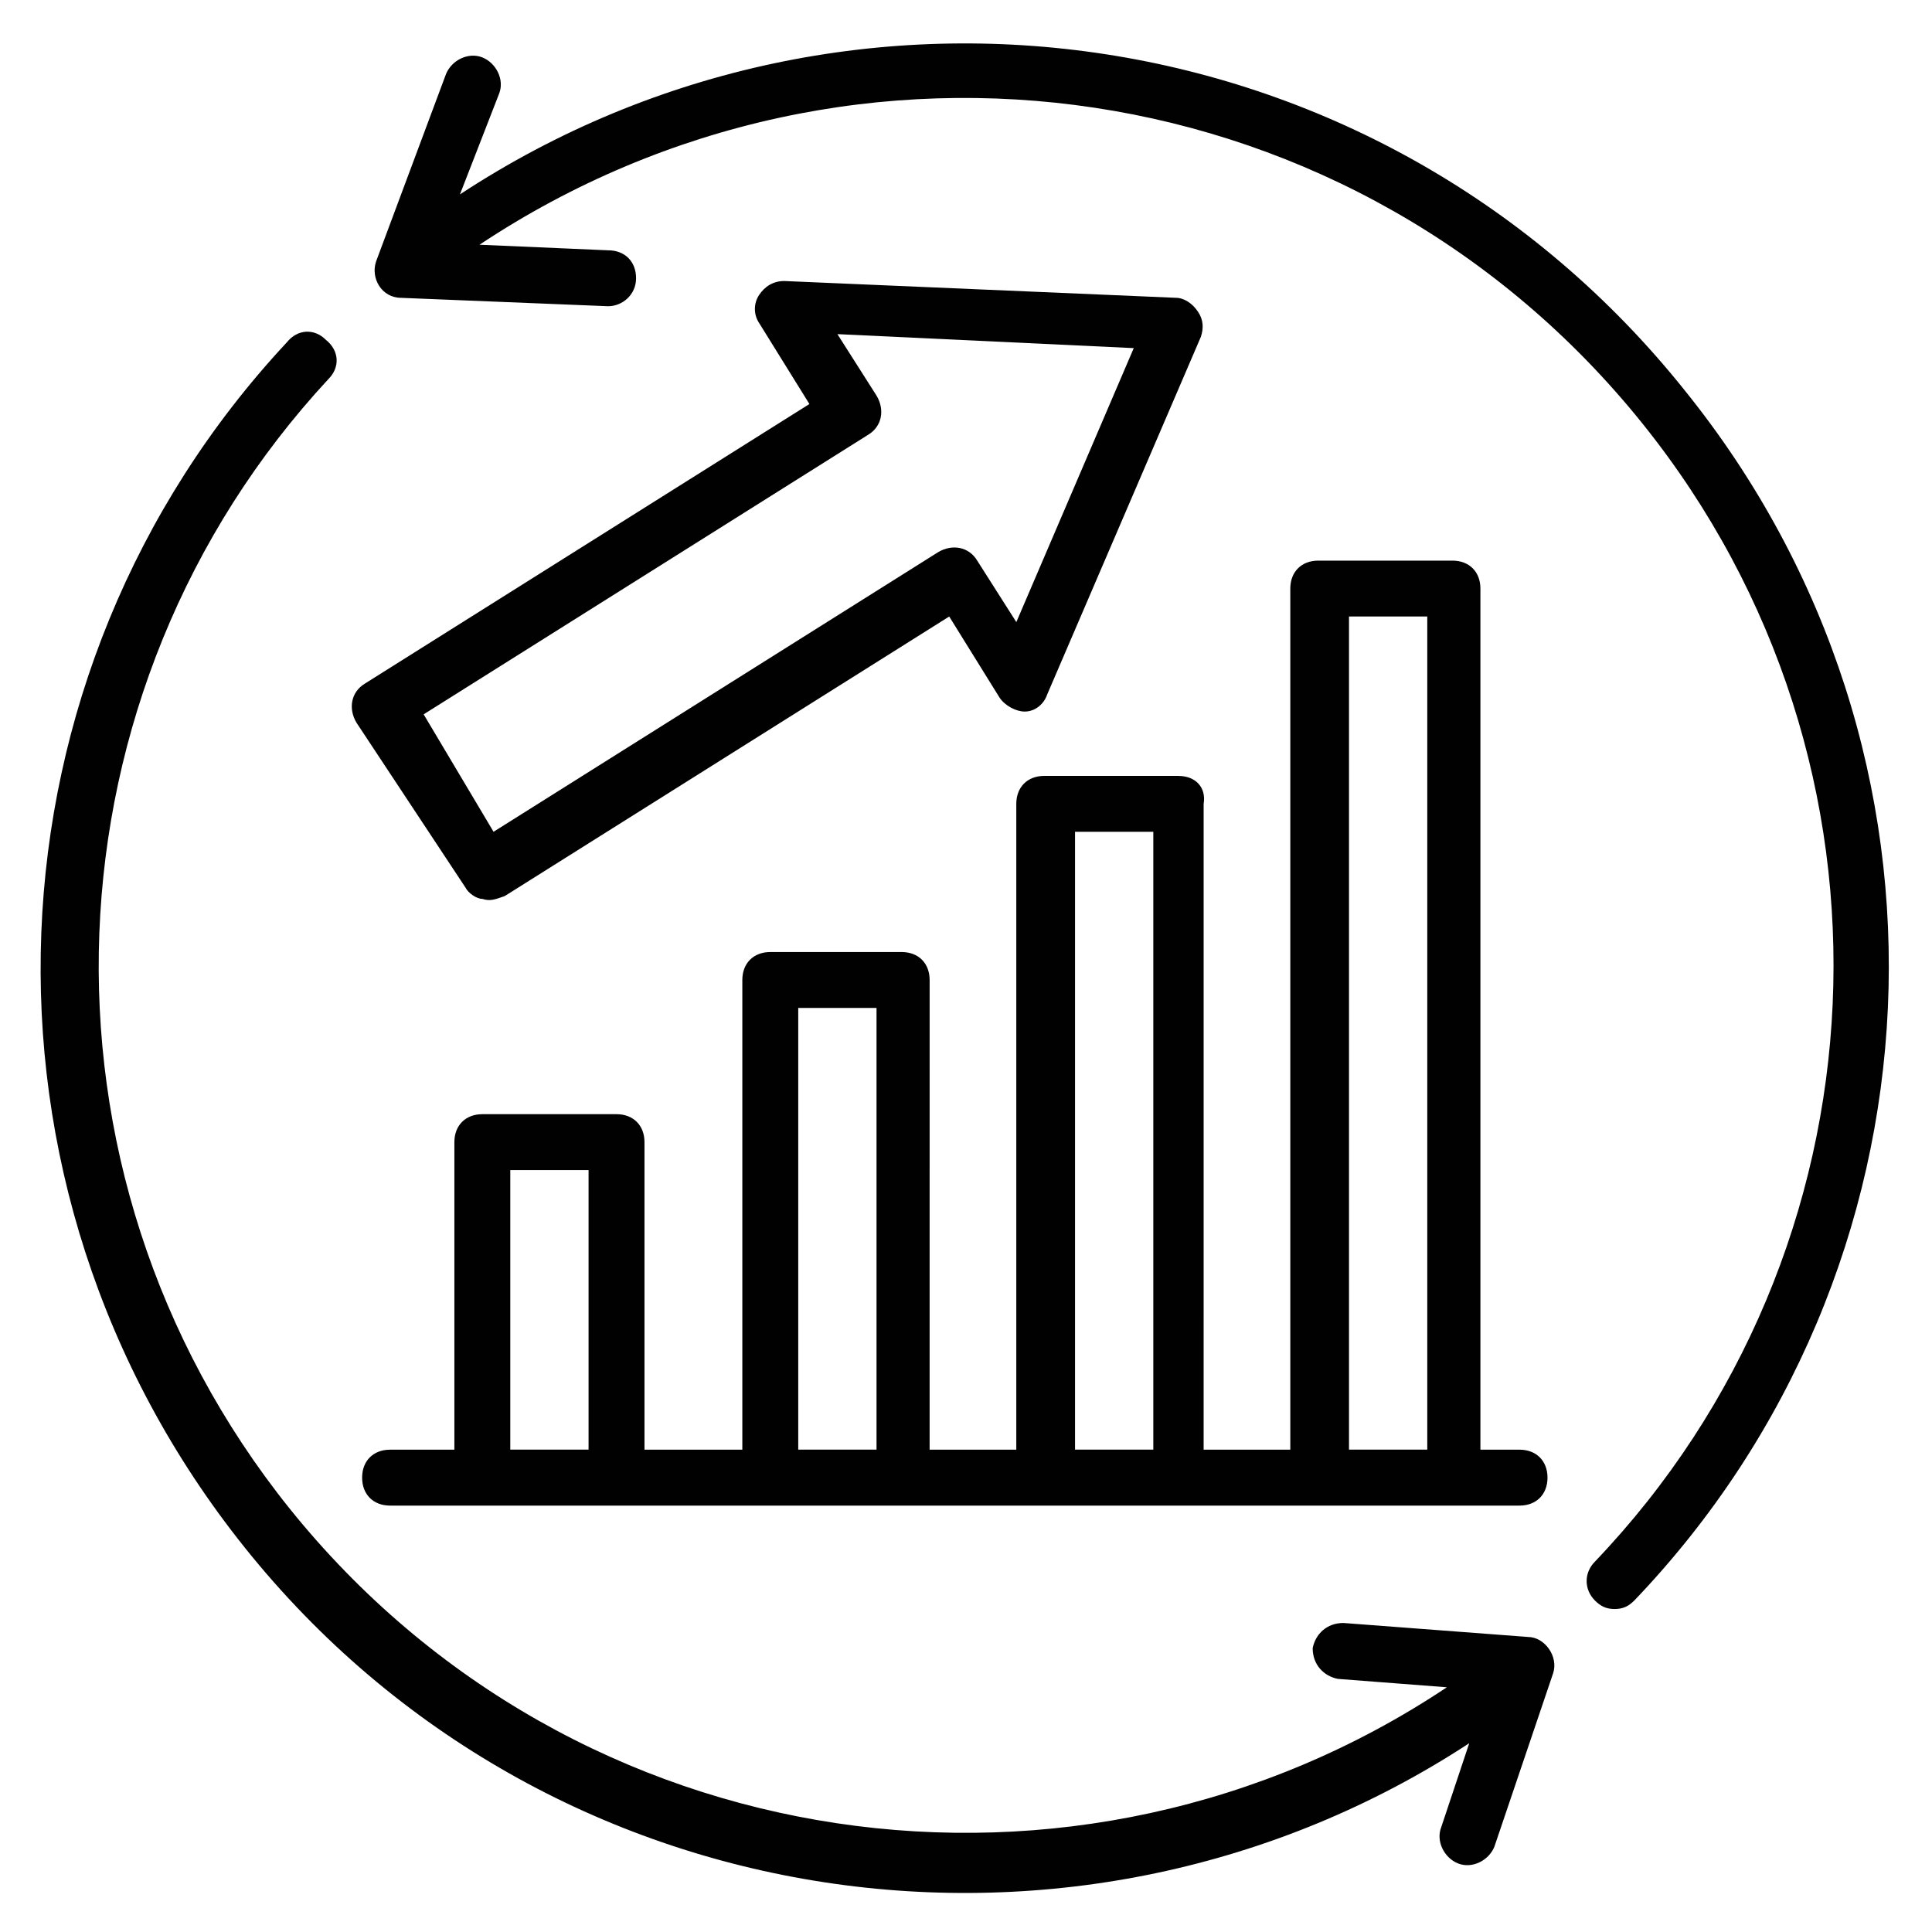
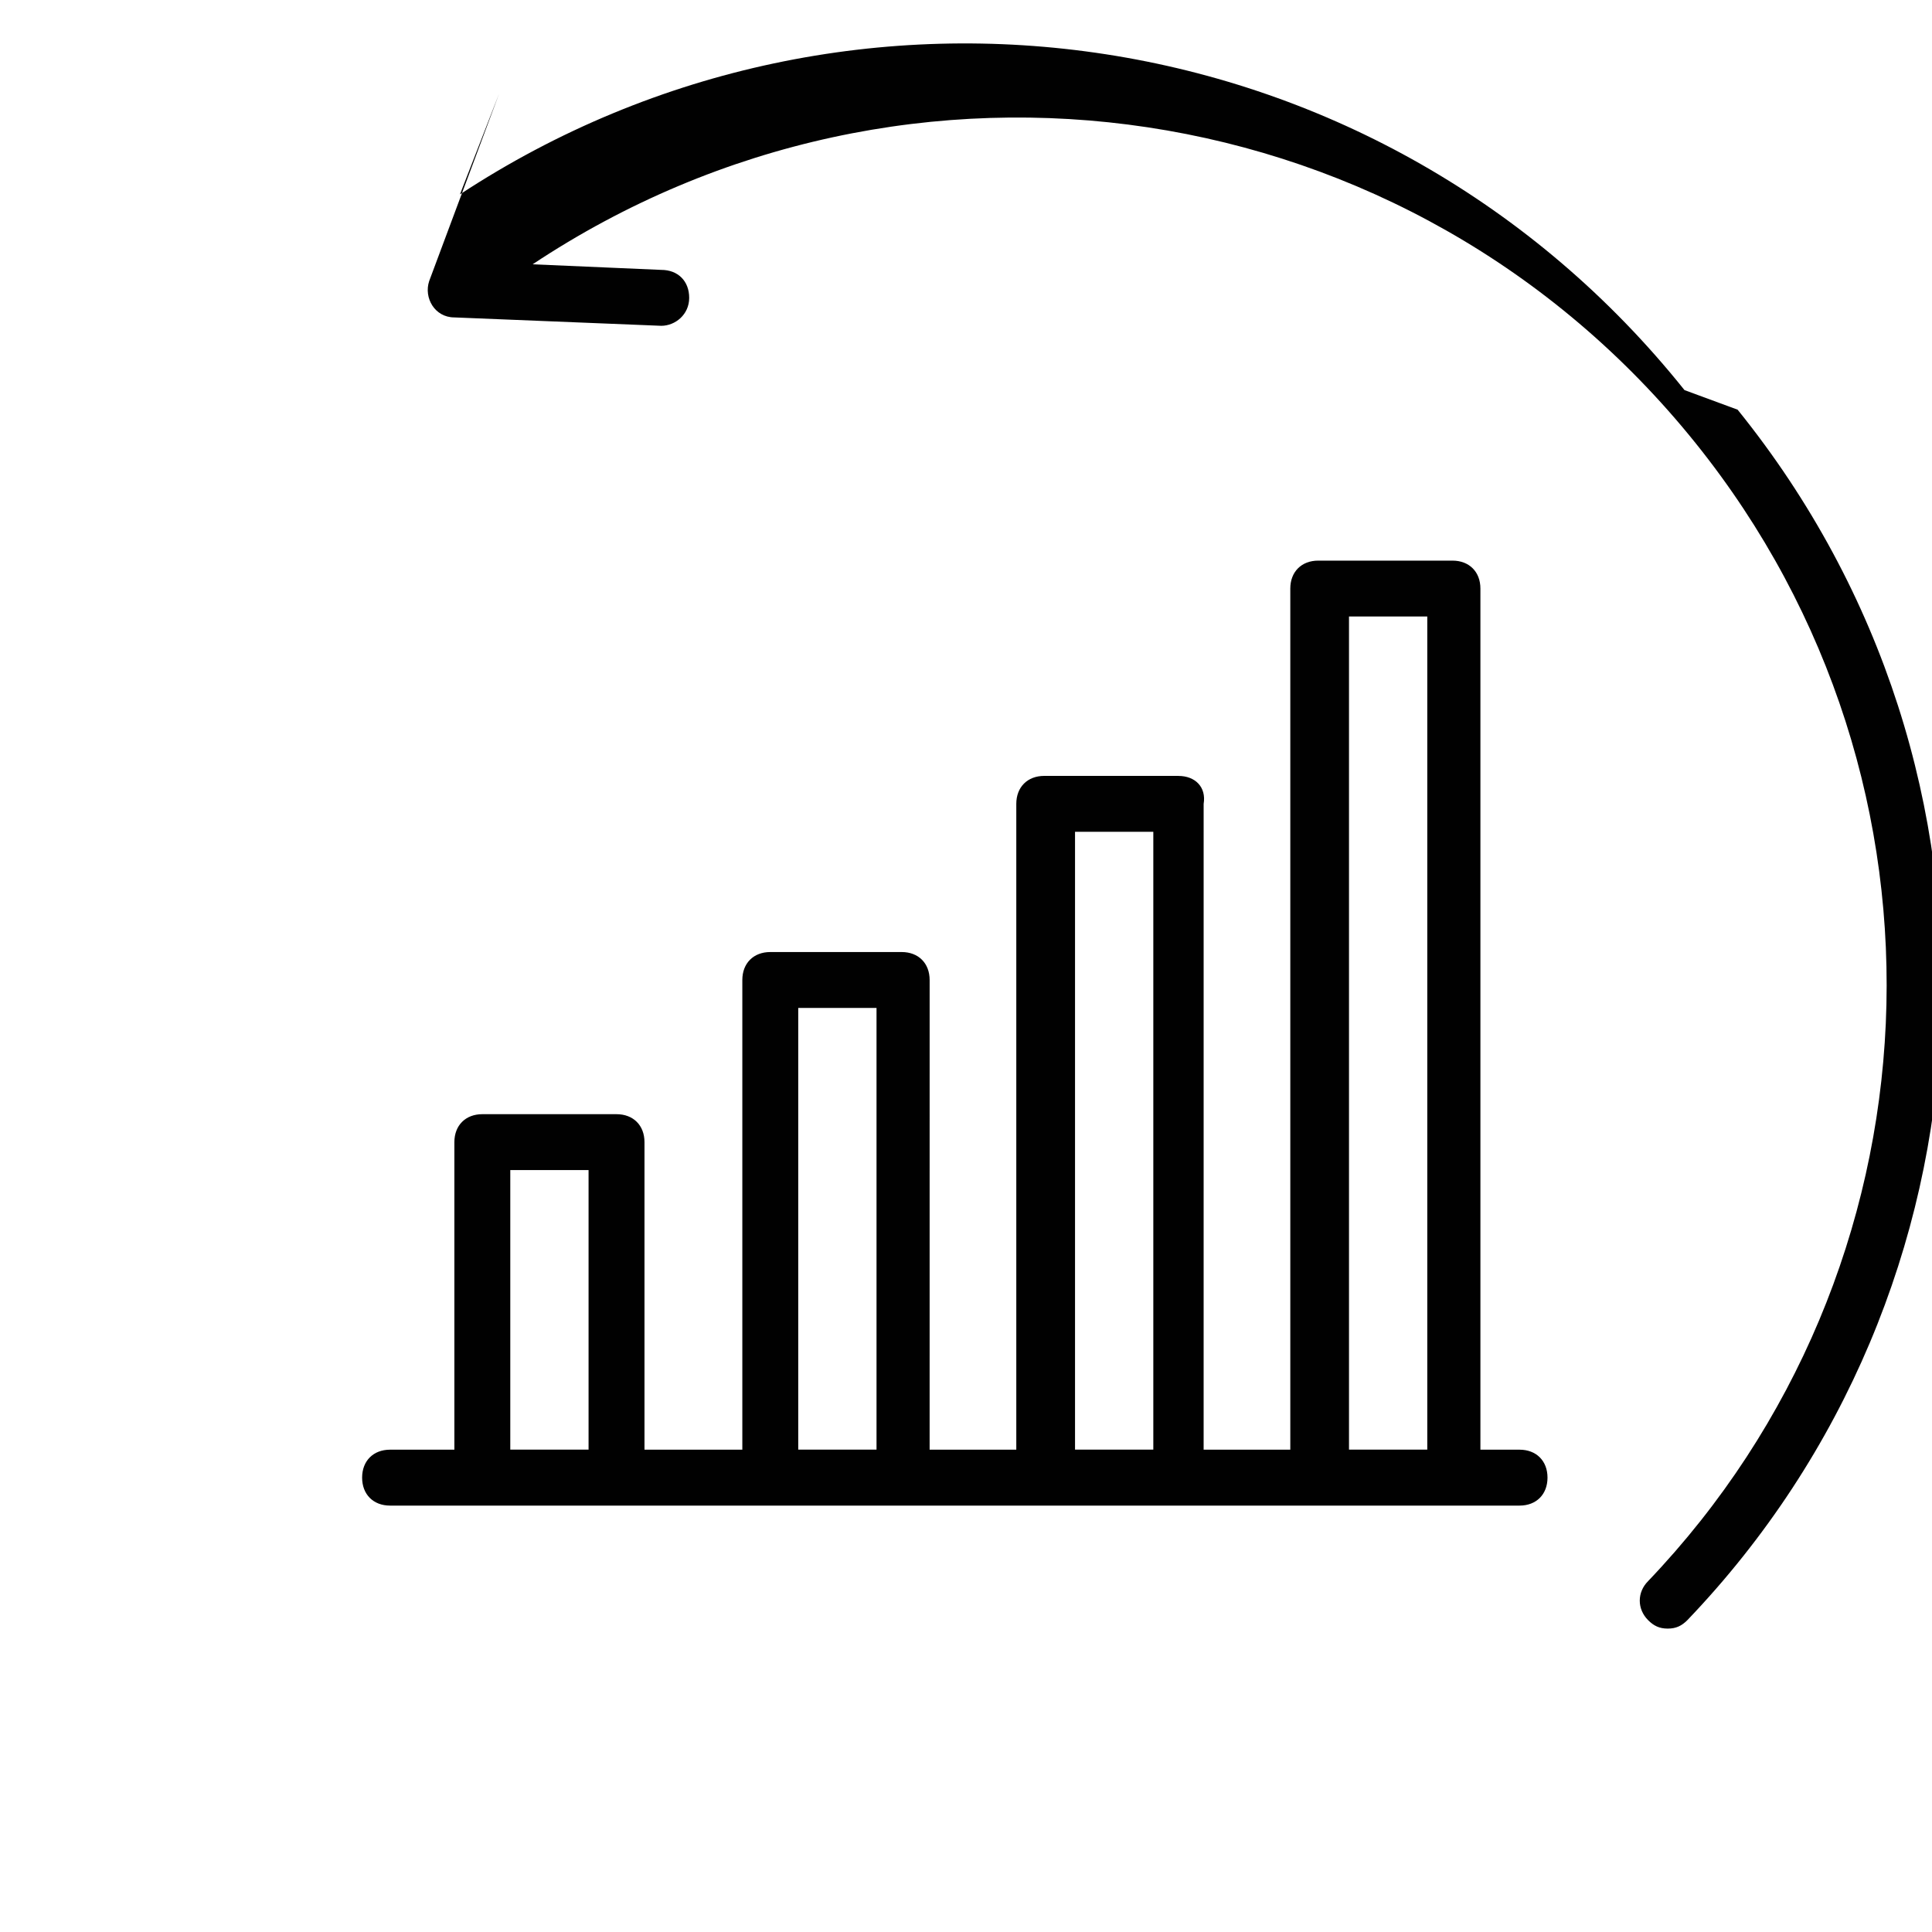
<svg xmlns="http://www.w3.org/2000/svg" width="800px" height="800px" version="1.1" viewBox="144 144 512 512">
  <g fill="#010101">
-     <path d="m590.41 247.38c-80.02-100.02-220.79-120.03-324.52-51.863l10.371-26.672c1.48-3.703-0.742-8.148-4.445-9.633-3.703-1.48-8.148 0.742-9.633 4.445l-18.523 49.641c-1.48 4.445 1.48 9.633 6.668 9.633l54.828 2.223c3.703 0 7.41-2.965 7.41-7.41 0-4.445-2.965-7.41-7.41-7.41l-34.082-1.48c99.285-65.941 232.64-46.676 308.22 47.418 72.609 90.391 65.941 219.3-12.594 301.54-2.965 2.965-2.965 7.41 0 10.371 1.48 1.48 2.965 2.223 5.188 2.223s3.703-0.742 5.188-2.223c83.715-87.422 91.125-224.49 13.332-320.8z" />
-     <path d="m548.92 577.81-48.898-3.703c-4.445 0-7.41 2.965-8.148 6.668 0 4.445 2.965 7.41 6.668 8.148l28.895 2.223c-97.801 65.199-231.16 46.68-306.73-47.418-71.867-89.648-65.941-217.08 10.371-299.32 2.965-2.965 2.965-7.41-0.742-10.371-2.965-2.965-7.41-2.965-10.371 0.742-81.5 87.426-88.168 223.01-11.113 319.33 80.016 100.02 221.53 119.29 324.51 51.863l-7.41 22.223c-1.48 3.703 0.742 8.148 4.445 9.633 3.703 1.48 8.148-0.742 9.633-4.445l15.559-45.938c1.484-4.445-2.223-9.633-6.668-9.633z" />
-     <path d="m267.38 379.25c0.742 1.48 2.965 2.965 4.445 2.965 2.223 0.742 3.703 0 5.926-0.742l117.8-74.09 13.336 21.484c1.48 2.223 4.445 3.703 6.668 3.703 2.965 0 5.188-2.223 5.926-4.445l40.75-94.836c0.742-2.223 0.742-4.445-0.742-6.668-1.48-2.223-3.703-3.703-5.926-3.703l-103.73-4.445c-2.965 0-5.188 1.48-6.668 3.703-1.48 2.223-1.48 5.188 0 7.41l13.336 21.484-117.8 74.09c-3.703 2.223-4.445 6.668-2.223 10.371zm106.69-120.03c3.703-2.223 4.445-6.668 2.223-10.371l-10.371-16.301 78.535 3.707-31.117 72.609-10.371-16.301c-2.223-3.703-6.668-4.445-10.371-2.223l-117.8 74.09-18.527-31.121z" />
+     <path d="m590.41 247.38c-80.02-100.02-220.79-120.03-324.52-51.863l10.371-26.672l-18.523 49.641c-1.48 4.445 1.48 9.633 6.668 9.633l54.828 2.223c3.703 0 7.41-2.965 7.41-7.41 0-4.445-2.965-7.41-7.41-7.41l-34.082-1.48c99.285-65.941 232.64-46.676 308.22 47.418 72.609 90.391 65.941 219.3-12.594 301.54-2.965 2.965-2.965 7.41 0 10.371 1.48 1.48 2.965 2.223 5.188 2.223s3.703-0.742 5.188-2.223c83.715-87.422 91.125-224.49 13.332-320.8z" />
    <path d="m456.3 349.62h-35.562c-4.445 0-7.41 2.965-7.41 7.41v171.15h-22.969l0.004-124.47c0-4.445-2.965-7.41-7.41-7.41h-34.82c-4.445 0-7.41 2.965-7.41 7.41v124.47h-25.93v-81.5c0-4.445-2.965-7.41-7.41-7.41h-35.562c-4.445 0-7.41 2.965-7.41 7.41v81.5h-17.039c-4.445 0-7.41 2.965-7.41 7.41 0 4.445 2.965 7.41 7.41 7.41h299.32c4.445 0 7.41-2.965 7.41-7.41 0-4.445-2.965-7.41-7.41-7.41h-10.371v-228.2c0-4.445-2.965-7.41-7.41-7.41h-35.562c-4.445 0-7.41 2.965-7.41 7.41v228.2h-22.969l0.004-171.14c0.738-4.445-2.223-7.41-6.672-7.41zm-177.07 178.55v-74.09h20.746v74.09zm76.312 0v-117.06h20.746v117.06zm73.352 0v-163.74h20.746v163.74zm72.605-220.79h20.746v220.79h-20.746z" />
  </g>
</svg>